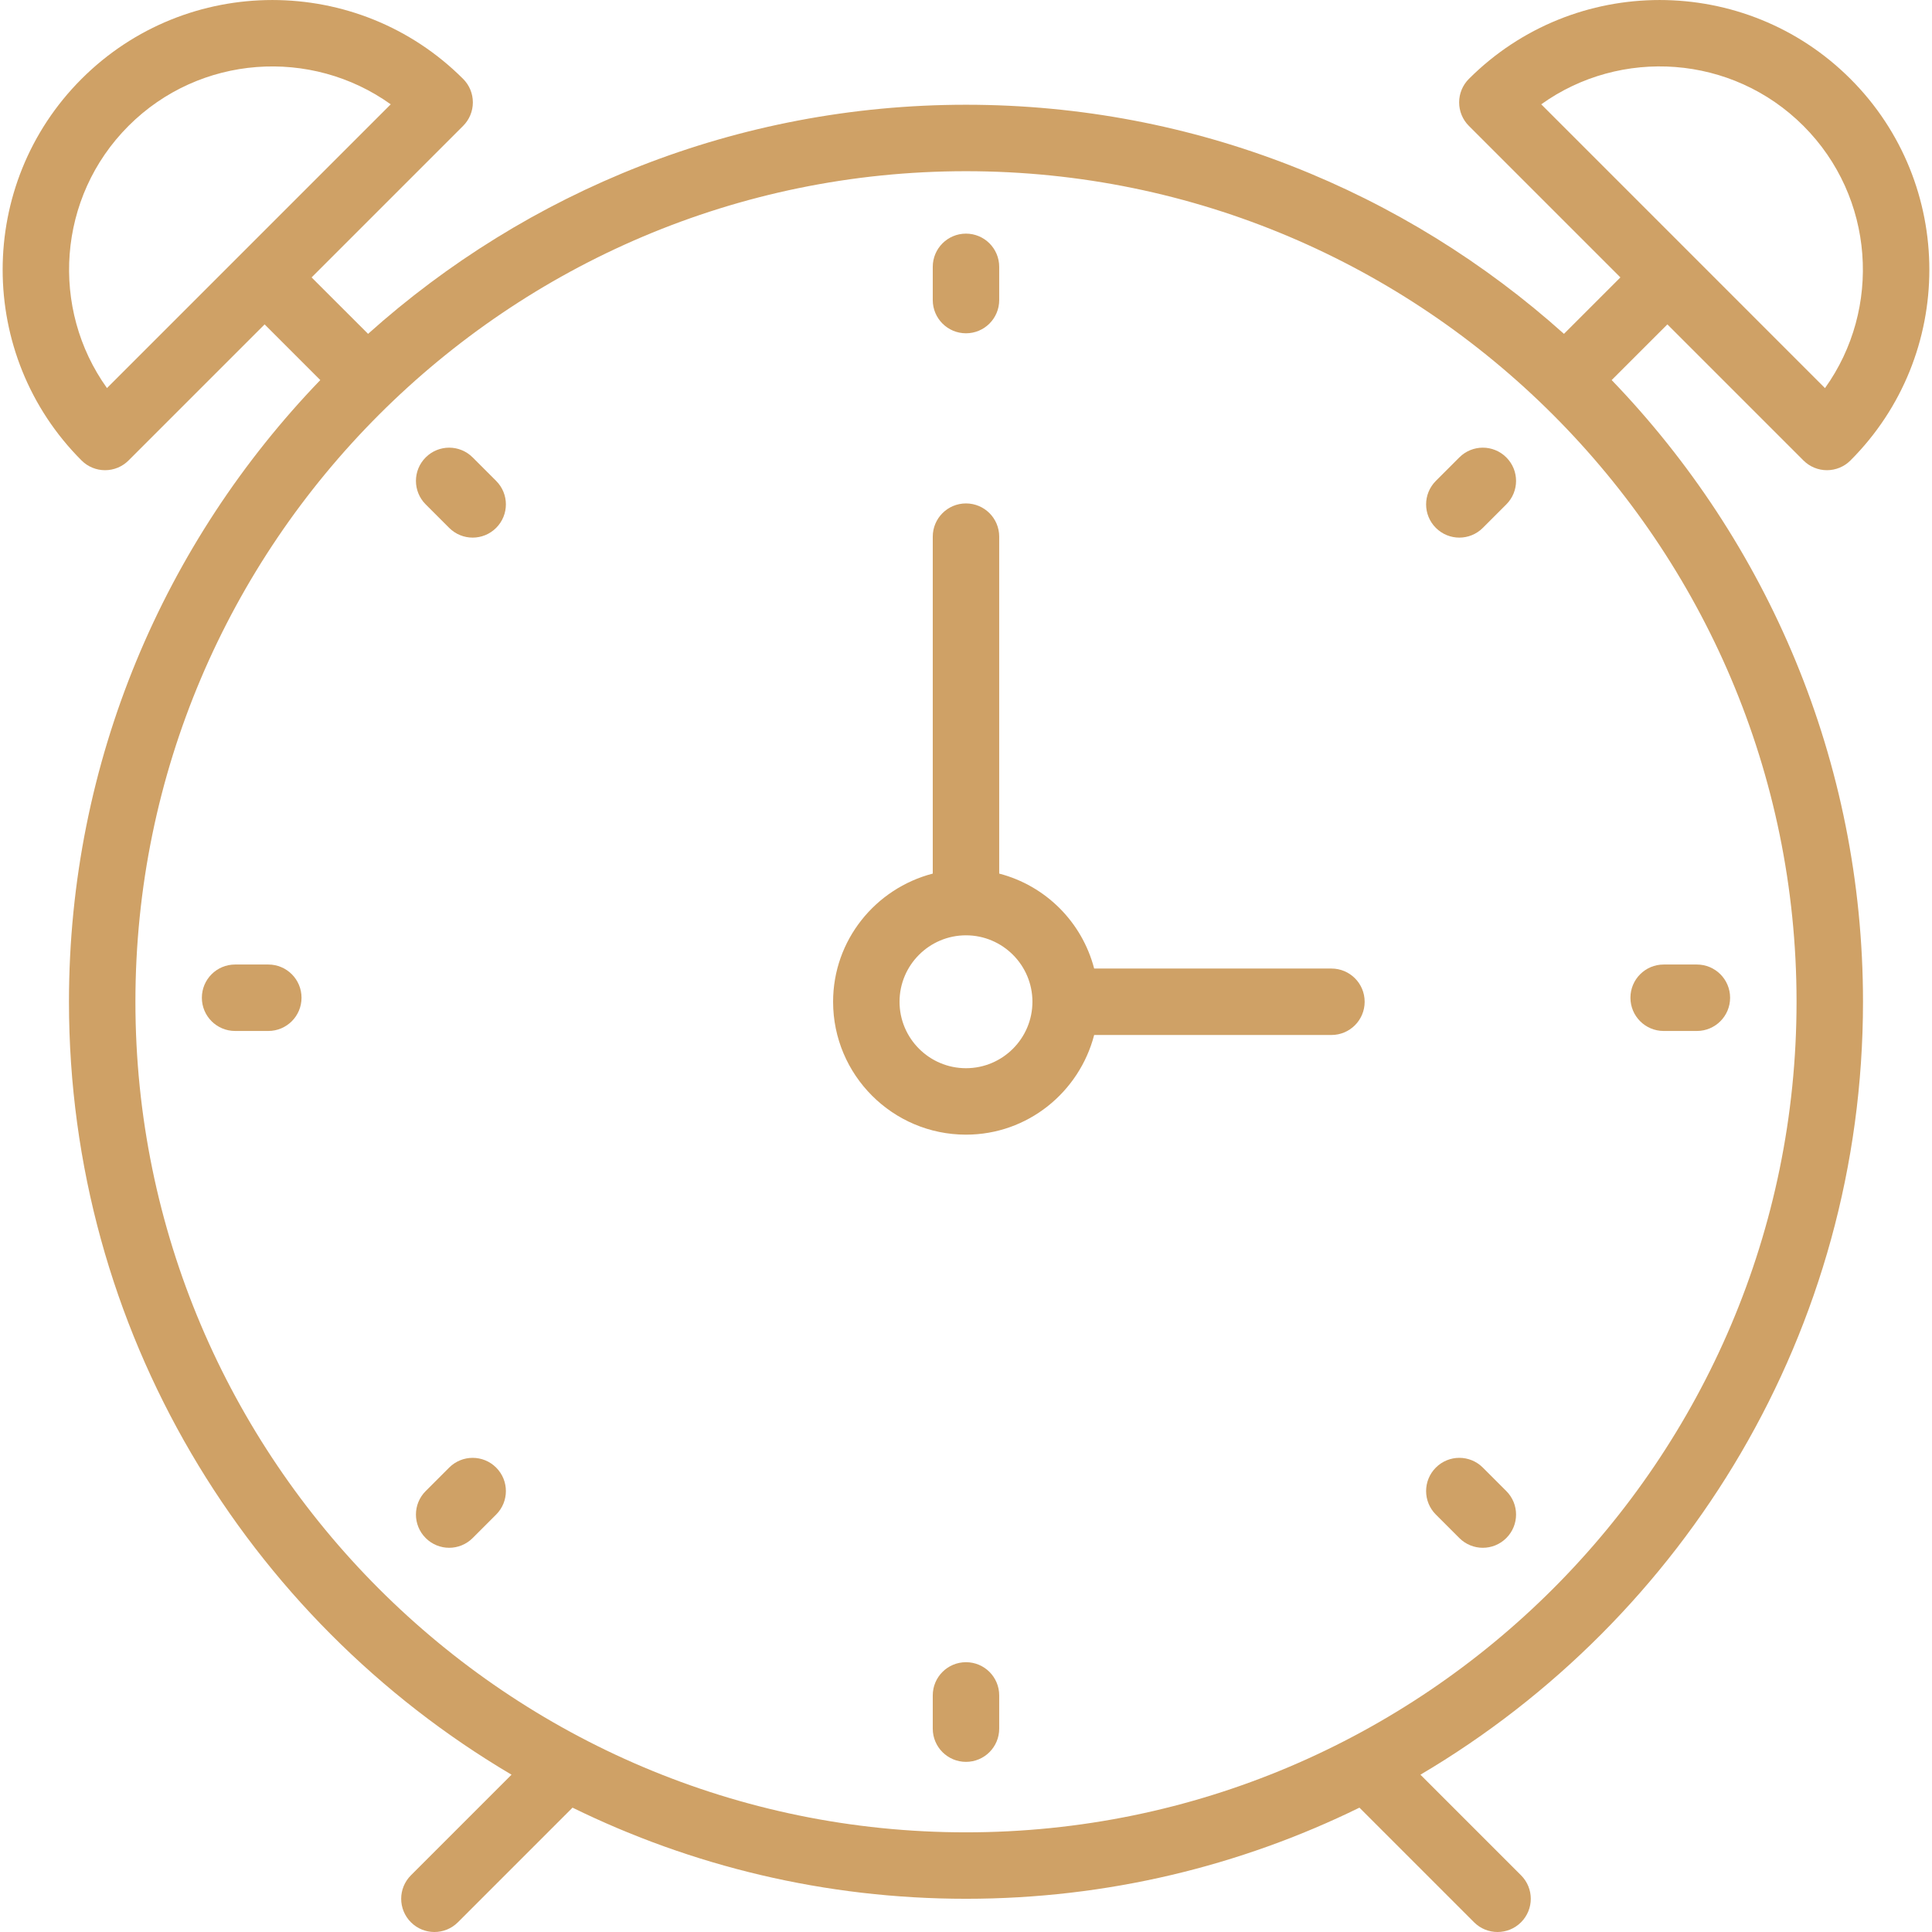
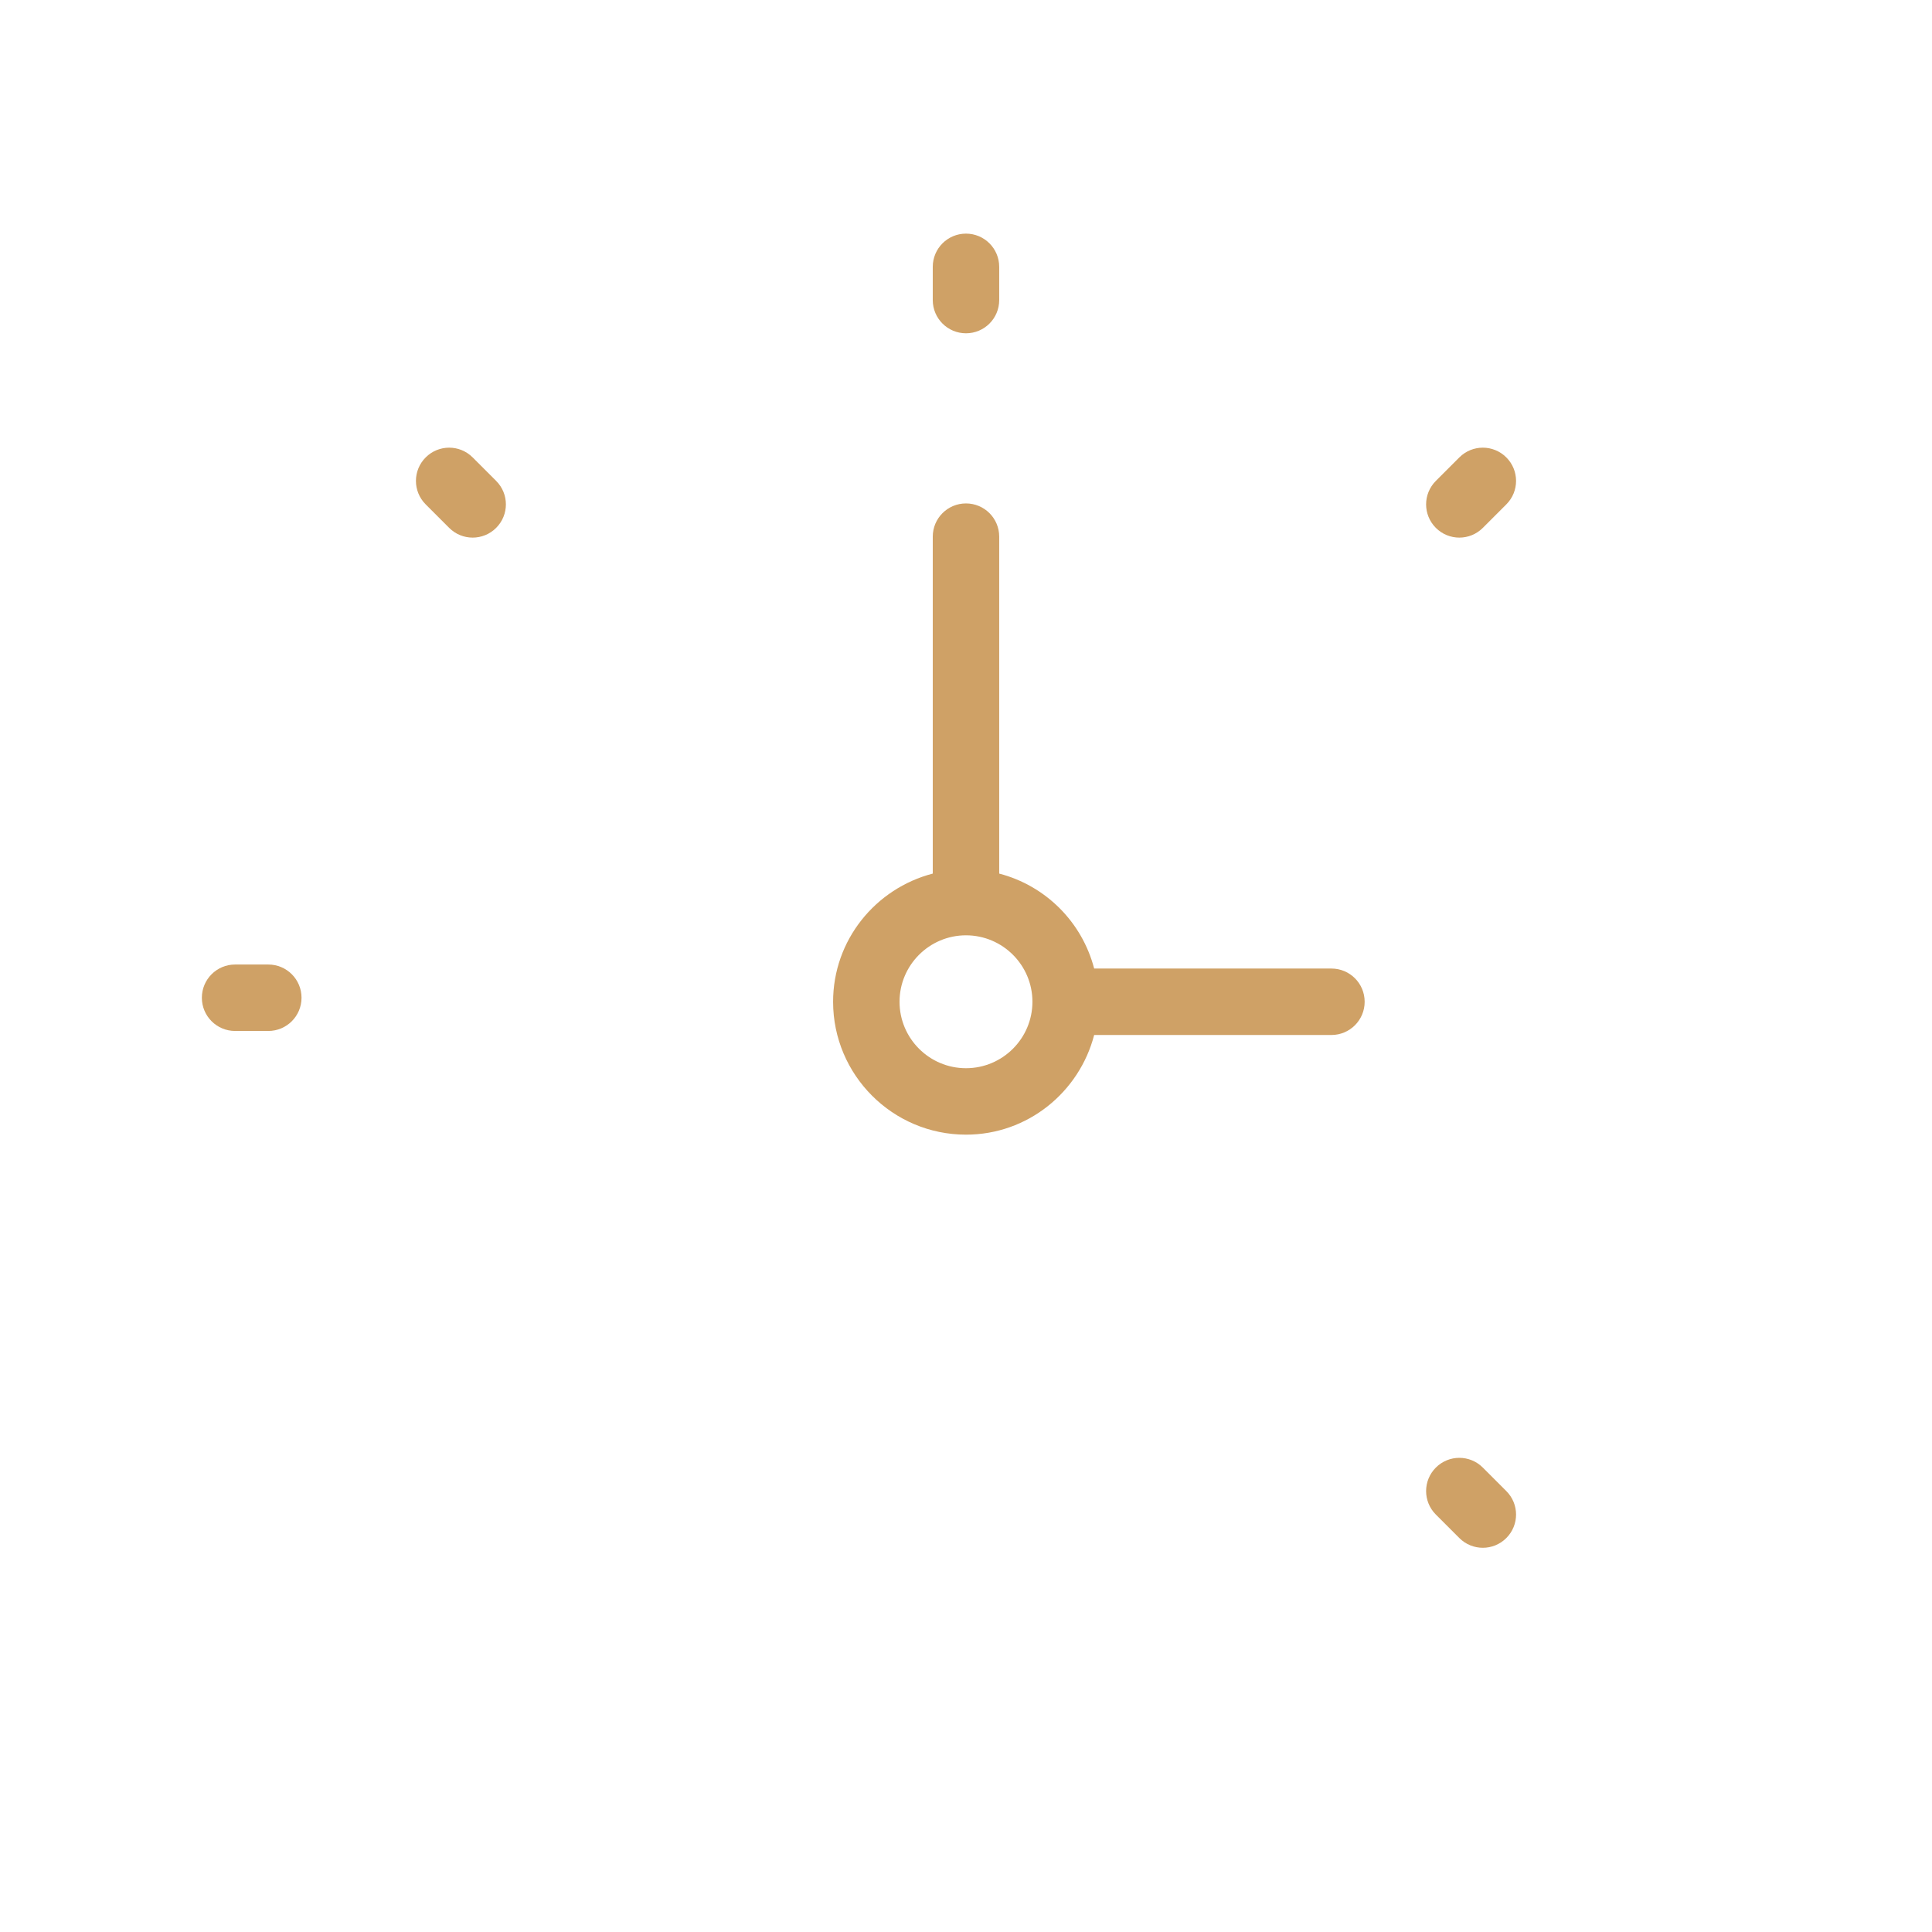
<svg xmlns="http://www.w3.org/2000/svg" version="1.1" id="Capa_1" x="0px" y="0px" viewBox="0 0 58.153 58.153" style="enable-background:new 0 0 58.153 58.153;" xml:space="preserve" width="512px" height="512px">
  <g>
    <g>
      <path d="M40.076,29.153h-7.142c-0.364-1.399-1.459-2.494-2.858-2.858V16.153c0-0.553-0.448-1-1-1s-1,0.447-1,1v10.142   c-1.72,0.447-3,1.999-3,3.858c0,2.206,1.794,4,4,4c1.858,0,3.411-1.28,3.858-3h7.142c0.552,0,1-0.447,1-1   S40.629,29.153,40.076,29.153z M29.076,32.153c-1.103,0-2-0.897-2-2s0.897-2,2-2s2,0.897,2,2S30.179,32.153,29.076,32.153z" data-original="#000000" class="active-path" data-old_color="#000000" fill="#CFA166" />
-       <path d="M50.188,9.764l4.096,4.096c0.188,0.188,0.442,0.293,0.707,0.293s0.52-0.105,0.707-0.293c3.167-3.166,3.167-8.319,0-11.485   s-8.319-3.166-11.485,0c-0.188,0.188-0.293,0.441-0.293,0.707s0.105,0.52,0.293,0.707l4.561,4.561l-1.699,1.699   c-4.78-4.284-11.089-6.896-17.998-6.896s-13.218,2.612-17.998,6.896L9.379,8.35l4.561-4.561c0.188-0.188,0.293-0.441,0.293-0.707   s-0.105-0.52-0.293-0.707c-3.166-3.166-8.318-3.166-11.485,0s-3.167,8.319,0,11.485c0.188,0.188,0.442,0.293,0.707,0.293   s0.52-0.105,0.707-0.293l4.096-4.096l1.676,1.676c-4.679,4.857-7.565,11.453-7.565,18.713c0,9.898,5.357,18.564,13.321,23.265   l-3.028,3.028c-0.391,0.391-0.391,1.023,0,1.414c0.195,0.195,0.451,0.293,0.707,0.293s0.512-0.098,0.707-0.293l3.45-3.45   c3.578,1.754,7.597,2.743,11.843,2.743s8.265-0.989,11.843-2.743l3.45,3.45c0.195,0.195,0.451,0.293,0.707,0.293   s0.512-0.098,0.707-0.293c0.391-0.391,0.391-1.023,0-1.414l-3.028-3.028c7.964-4.701,13.321-13.367,13.321-23.265   c0-7.26-2.886-13.856-7.565-18.713L50.188,9.764z M54.283,3.789c2.146,2.146,2.362,5.502,0.649,7.893l-8.541-8.542   C48.781,1.427,52.136,1.642,54.283,3.789z M3.22,11.681C1.507,9.291,1.723,5.935,3.869,3.789s5.502-2.361,7.892-0.649L3.22,11.681z    M29.076,55.153c-13.785,0-25-11.215-25-25s11.215-25,25-25s25,11.215,25,25S42.862,55.153,29.076,55.153z" data-original="#000000" class="active-path" data-old_color="#000000" fill="#CFA166" />
      <path d="M29.076,10.032c0.552,0,1-0.447,1-1v-1c0-0.553-0.448-1-1-1s-1,0.447-1,1v1C28.076,9.584,28.524,10.032,29.076,10.032z" data-original="#000000" class="active-path" data-old_color="#000000" fill="#CFA166" />
-       <path d="M29.076,50.032c-0.552,0-1,0.447-1,1v1c0,0.553,0.448,1,1,1s1-0.447,1-1v-1C30.076,50.479,29.629,50.032,29.076,50.032z" data-original="#000000" class="active-path" data-old_color="#000000" fill="#CFA166" />
-       <path d="M50.076,31.032h1c0.552,0,1-0.447,1-1s-0.448-1-1-1h-1c-0.552,0-1,0.447-1,1S49.524,31.032,50.076,31.032z" data-original="#000000" class="active-path" data-old_color="#000000" fill="#CFA166" />
      <path d="M8.076,29.032h-1c-0.552,0-1,0.447-1,1s0.448,1,1,1h1c0.552,0,1-0.447,1-1S8.629,29.032,8.076,29.032z" data-original="#000000" class="active-path" data-old_color="#000000" fill="#CFA166" />
      <path d="M43.926,13.768l-0.707,0.707c-0.391,0.391-0.391,1.023,0,1.414c0.195,0.195,0.451,0.293,0.707,0.293   s0.512-0.098,0.707-0.293l0.707-0.707c0.391-0.391,0.391-1.023,0-1.414S44.316,13.377,43.926,13.768z" data-original="#000000" class="active-path" data-old_color="#000000" fill="#CFA166" />
-       <path d="M13.52,44.174l-0.707,0.707c-0.391,0.391-0.391,1.023,0,1.414c0.195,0.195,0.451,0.293,0.707,0.293   s0.512-0.098,0.707-0.293l0.707-0.707c0.391-0.391,0.391-1.023,0-1.414S13.911,43.784,13.52,44.174z" data-original="#000000" class="active-path" data-old_color="#000000" fill="#CFA166" />
      <path d="M44.633,44.174c-0.391-0.391-1.023-0.391-1.414,0s-0.391,1.023,0,1.414l0.707,0.707c0.195,0.195,0.451,0.293,0.707,0.293   s0.512-0.098,0.707-0.293c0.391-0.391,0.391-1.023,0-1.414L44.633,44.174z" data-original="#000000" class="active-path" data-old_color="#000000" fill="#CFA166" />
      <path d="M14.227,13.768c-0.391-0.391-1.023-0.391-1.414,0s-0.391,1.023,0,1.414l0.707,0.707c0.195,0.195,0.451,0.293,0.707,0.293   s0.512-0.098,0.707-0.293c0.391-0.391,0.391-1.023,0-1.414L14.227,13.768z" data-original="#000000" class="active-path" data-old_color="#000000" fill="#CFA166" />
    </g>
  </g>
</svg>